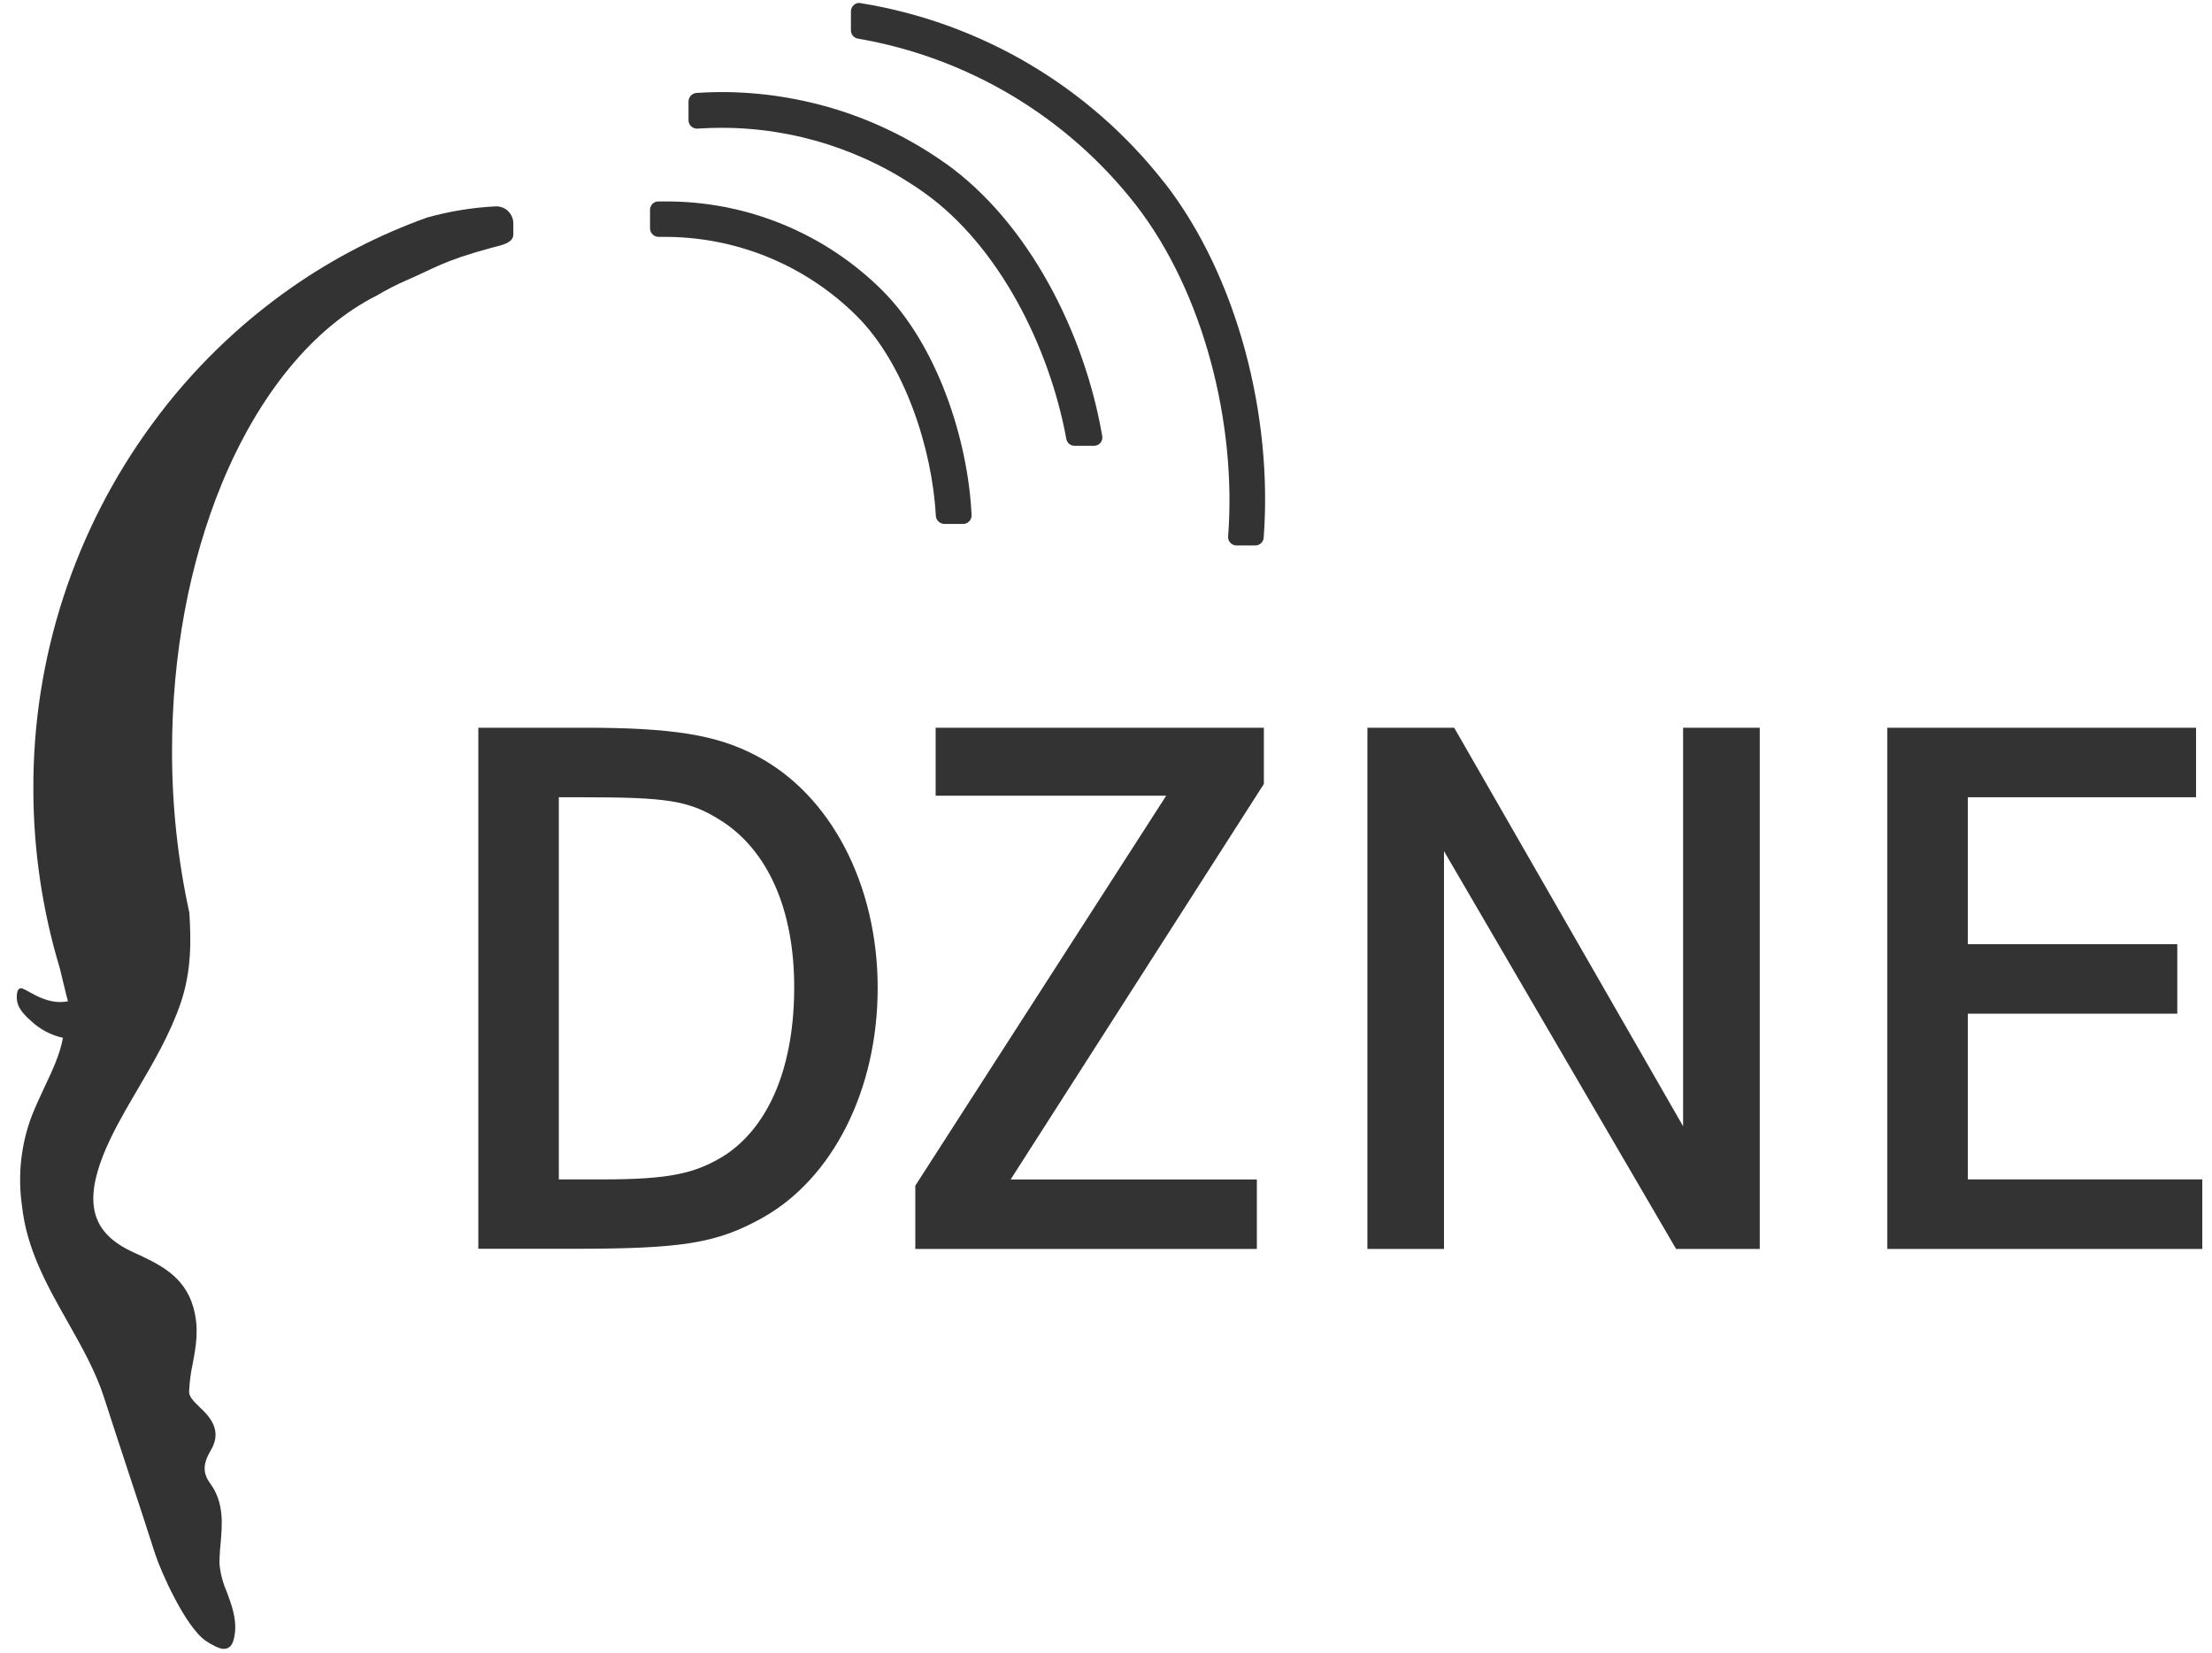
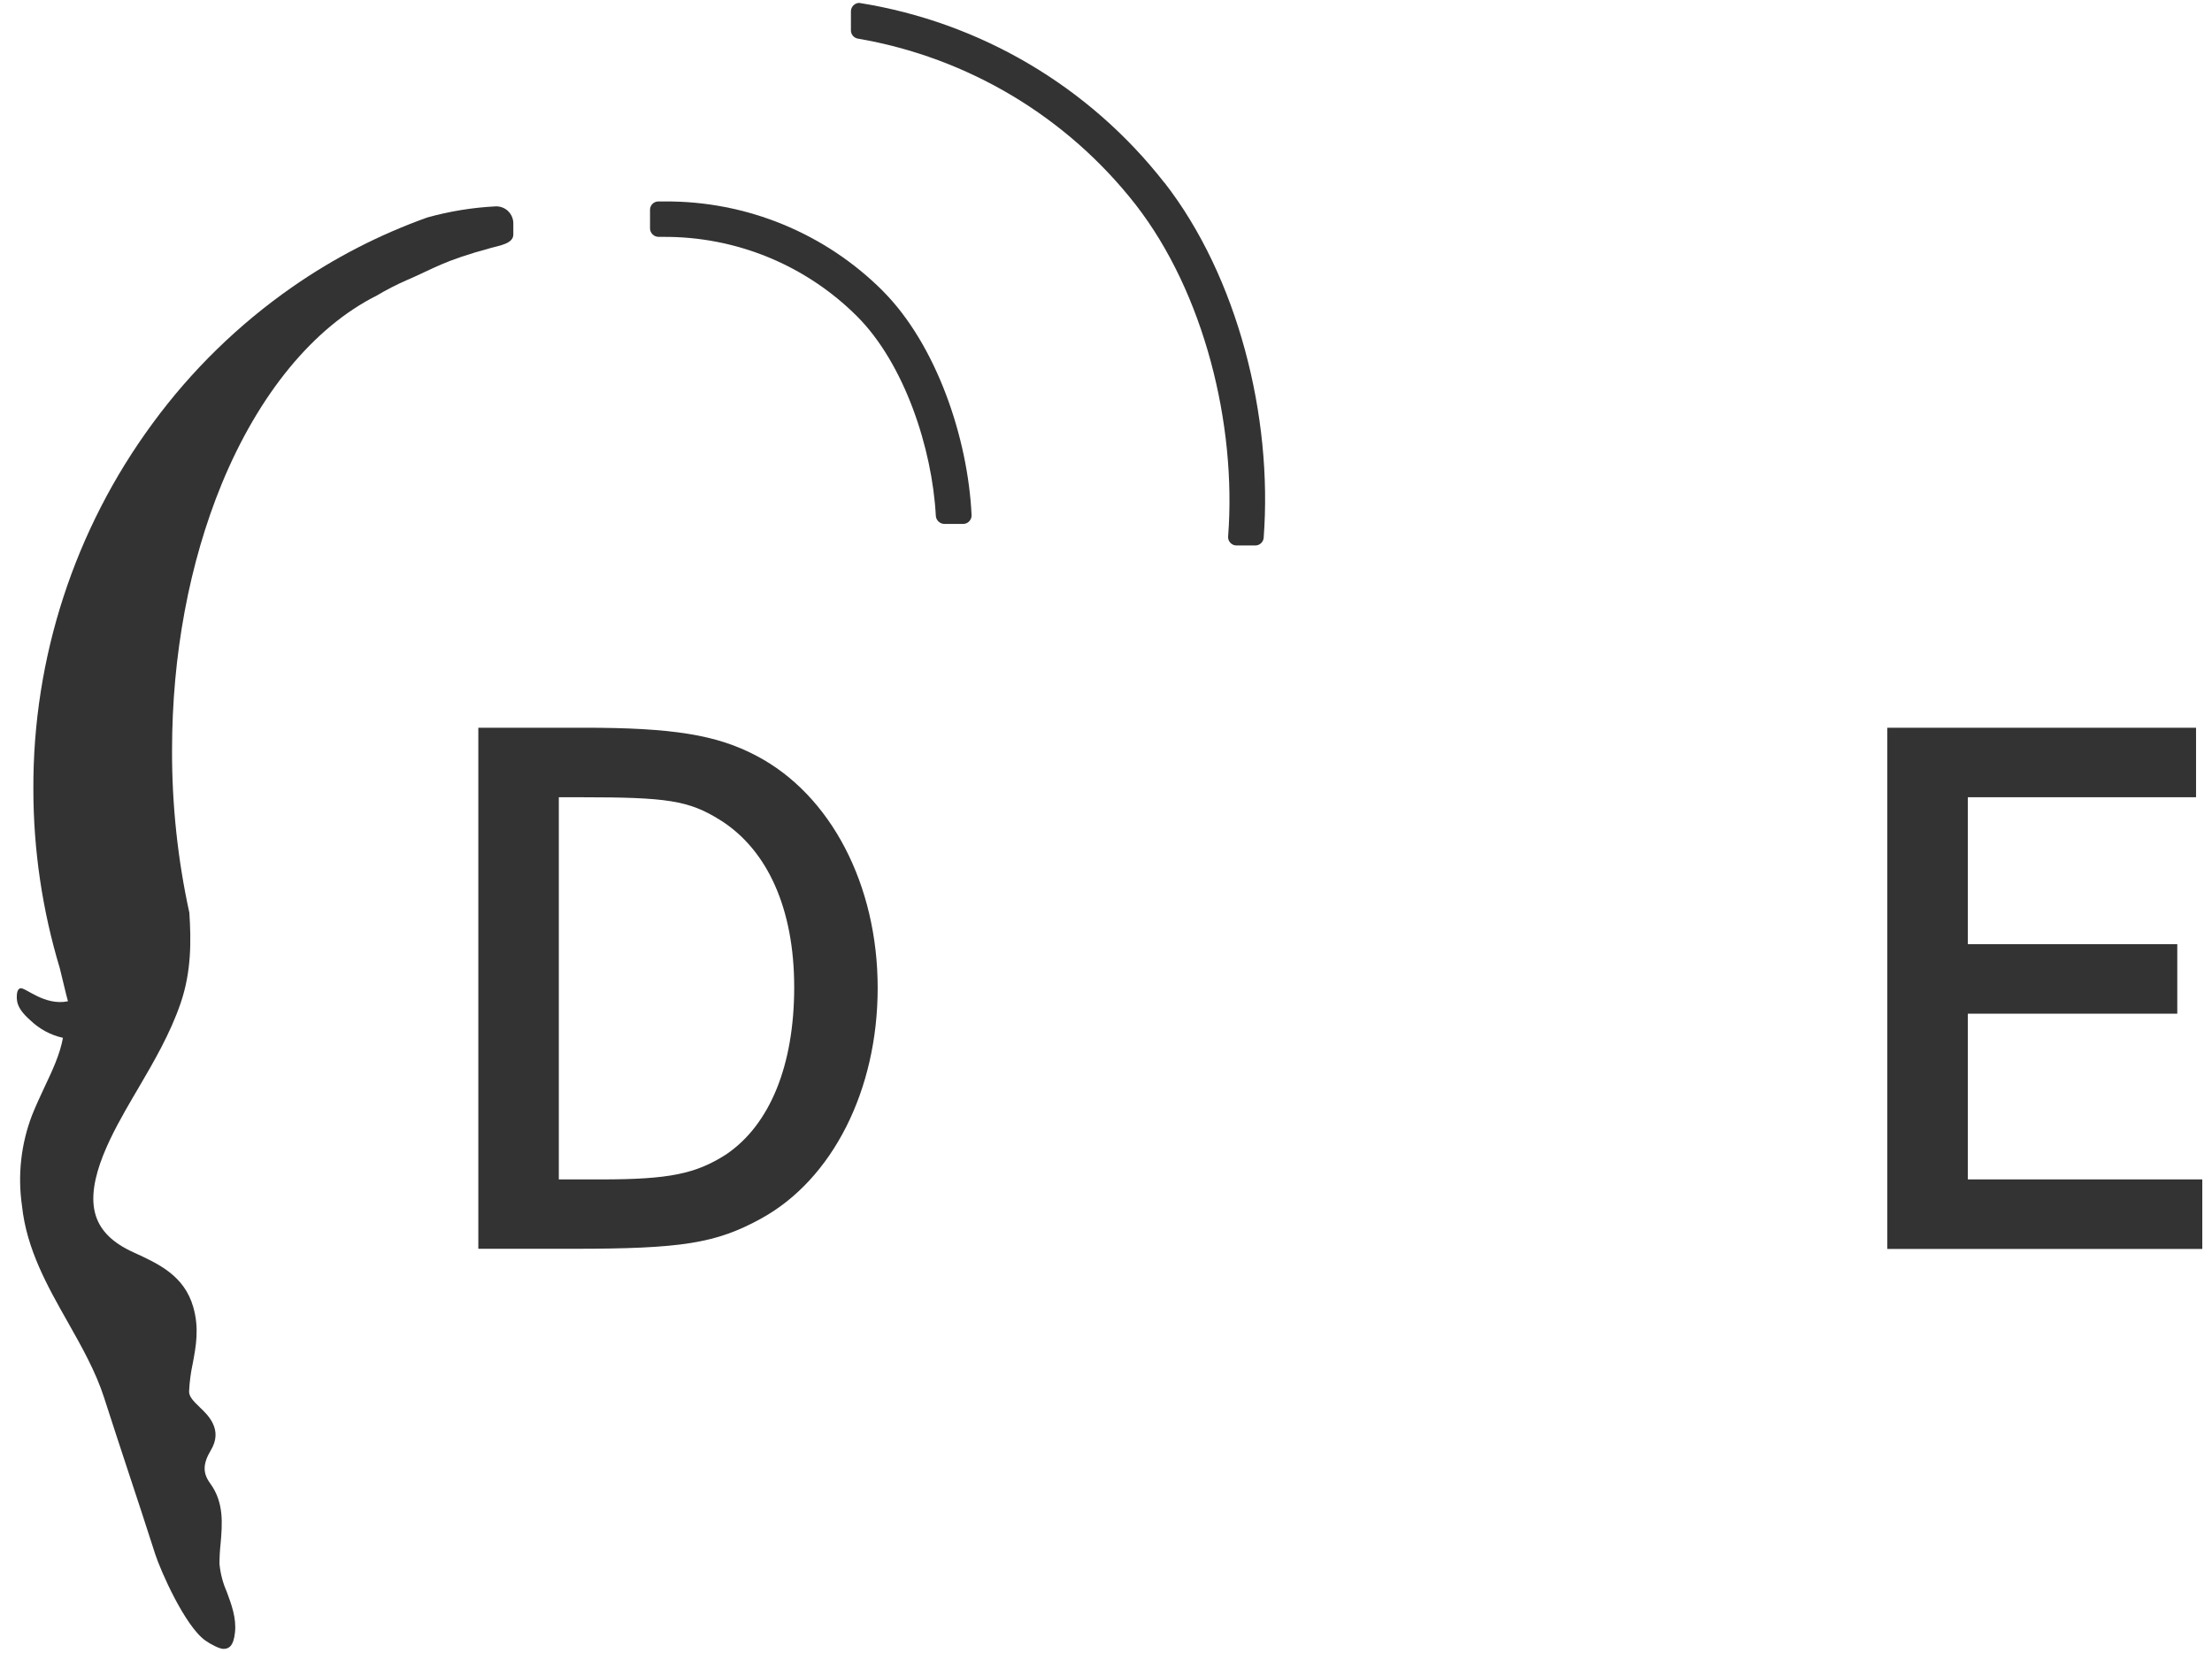
<svg xmlns="http://www.w3.org/2000/svg" width="95" height="71" viewBox="0 0 95 71" fill="none">
  <g clip-path="url(#clip0_1001_1740)">
    <path d="M25.074 31.25C28.867 31.25 30.781 31.551 32.491 32.458C35.68 34.13 37.694 37.995 37.694 42.424C37.694 46.82 35.748 50.648 32.693 52.325C30.747 53.397 29.27 53.626 24.604 53.626H20.543V31.25H25.074ZM25.817 50.647C28.738 50.647 29.88 50.41 31.188 49.572C33.069 48.297 34.109 45.746 34.109 42.391C34.109 39.035 32.966 36.484 30.92 35.209C29.577 34.371 28.638 34.236 24.973 34.236H24V50.647H25.817Z" fill="#333333" />
-     <path d="M54.28 31.25V33.665L43.405 50.648H53.979V53.633H39.31V50.915L50.086 34.169H40.184V31.25H54.28Z" fill="#333333" />
-     <path d="M62.453 31.25L72.285 48.364V31.25H75.577V53.633H71.984L62.016 36.551V53.633H58.727V31.25H62.453Z" fill="#333333" />
    <path d="M93.509 40.545V43.531H84.514V50.646H94.583V53.633H81.056V31.25H94.315V34.236H84.514V40.545H93.509Z" fill="#333333" />
    <path d="M50.005 7.843C46.772 3.706 42.09 0.948 36.904 0.125C36.819 0.125 36.737 0.156 36.673 0.212C36.633 0.246 36.601 0.287 36.579 0.335C36.556 0.382 36.545 0.433 36.545 0.485V1.303C36.544 1.388 36.574 1.47 36.628 1.535C36.683 1.6 36.759 1.644 36.842 1.658C41.571 2.469 45.828 5.014 48.779 8.796C51.702 12.559 53.116 18.205 52.745 23.034C52.74 23.084 52.746 23.134 52.763 23.181C52.779 23.228 52.805 23.271 52.839 23.307C52.873 23.344 52.914 23.373 52.96 23.394C53.006 23.414 53.055 23.424 53.105 23.424H53.913C54.004 23.424 54.092 23.389 54.158 23.327C54.225 23.265 54.266 23.18 54.272 23.09C54.666 17.887 53.157 11.886 50.011 7.843" fill="#333333" />
-     <path d="M40.613 7.021C39.215 6.026 37.671 5.256 36.036 4.737C34.394 4.217 32.681 3.952 30.959 3.953C30.574 3.953 30.195 3.974 29.909 3.99C29.818 3.998 29.733 4.04 29.671 4.106C29.608 4.173 29.573 4.26 29.57 4.351V5.163C29.57 5.212 29.58 5.261 29.6 5.307C29.62 5.352 29.649 5.393 29.686 5.427C29.758 5.492 29.852 5.527 29.949 5.523C30.321 5.499 30.648 5.488 30.959 5.488C34.096 5.482 37.156 6.461 39.708 8.286C42.912 10.573 45.075 14.913 45.796 18.849C45.811 18.932 45.855 19.007 45.919 19.061C45.984 19.115 46.066 19.145 46.151 19.144H46.983C47.036 19.145 47.088 19.134 47.136 19.112C47.184 19.09 47.226 19.058 47.26 19.018C47.294 18.977 47.318 18.93 47.332 18.88C47.346 18.829 47.348 18.776 47.338 18.724C46.582 14.319 44.196 9.574 40.617 7.019" fill="#333333" />
    <path d="M21.819 9.061C21.675 8.927 21.484 8.855 21.288 8.862C20.294 8.912 19.309 9.072 18.351 9.339C16.297 10.073 14.35 11.076 12.559 12.321C10.246 13.931 8.216 15.913 6.551 18.185C3.202 22.737 1.408 28.245 1.433 33.895C1.434 36.497 1.817 39.086 2.568 41.577C2.62 41.763 2.862 42.822 2.919 42.997C1.912 43.205 1.085 42.389 0.875 42.439C0.758 42.465 0.71 42.625 0.723 42.895C0.741 43.246 0.989 43.538 1.314 43.824C1.7 44.194 2.181 44.452 2.704 44.567C2.572 45.29 2.248 45.97 1.908 46.691C1.723 47.088 1.537 47.486 1.375 47.893C0.902 49.13 0.754 50.467 0.944 51.778C1.141 53.649 2.044 55.243 2.916 56.783C3.503 57.822 4.109 58.894 4.469 60.014C4.83 61.135 5.188 62.225 5.553 63.331C5.891 64.356 6.229 65.374 6.56 66.411L6.662 66.727C6.889 67.437 7.946 69.841 8.829 70.456C9.048 70.609 9.433 70.811 9.597 70.807C9.818 70.807 10.03 70.707 10.093 70.092C10.156 69.477 9.942 68.905 9.738 68.353C9.57 67.972 9.464 67.567 9.426 67.153C9.427 66.864 9.443 66.576 9.474 66.289C9.546 65.46 9.63 64.522 9.028 63.702C8.701 63.256 8.708 62.857 9.058 62.272C9.58 61.398 8.954 60.785 8.58 60.432C8.292 60.154 8.115 59.968 8.121 59.748C8.14 59.344 8.193 58.942 8.279 58.546C8.418 57.803 8.561 57.045 8.301 56.131C7.911 54.773 6.815 54.273 5.72 53.773C4.848 53.376 4.324 52.863 4.114 52.203C3.635 50.696 4.886 48.541 5.713 47.116L5.932 46.744C6.61 45.587 7.311 44.387 7.76 43.071C8.225 41.706 8.21 40.385 8.132 39.195C7.632 36.905 7.383 34.567 7.389 32.222C7.389 28.124 8.132 24.168 9.522 20.781C11.113 16.92 13.468 14.051 16.183 12.691C16.591 12.447 17.015 12.23 17.45 12.039C18.697 11.504 19.008 11.212 21.096 10.644C21.468 10.541 22.046 10.458 22.046 10.073V9.59C22.046 9.493 22.026 9.396 21.987 9.306C21.949 9.217 21.893 9.136 21.823 9.068" fill="#333333" />
    <path d="M37.911 12.489C36.684 11.263 35.224 10.292 33.618 9.633C32.013 8.974 30.292 8.64 28.556 8.651H28.266C28.172 8.653 28.083 8.692 28.018 8.759C27.952 8.827 27.916 8.917 27.917 9.011V9.814C27.92 9.91 27.961 10.001 28.03 10.068C28.1 10.135 28.192 10.172 28.289 10.172H28.489C30.032 10.163 31.562 10.459 32.99 11.044C34.418 11.63 35.715 12.492 36.807 13.582C38.835 15.609 40.037 19.243 40.192 22.156C40.199 22.248 40.24 22.333 40.306 22.396C40.373 22.459 40.461 22.496 40.552 22.498H41.366C41.415 22.499 41.463 22.489 41.507 22.47C41.551 22.451 41.592 22.422 41.624 22.387C41.659 22.352 41.686 22.31 41.703 22.264C41.721 22.218 41.729 22.169 41.727 22.119C41.571 18.805 40.214 14.793 37.904 12.484" fill="#333333" />
  </g>
  <defs>
    <clipPath id="clip0_1001_1740">
      <rect width="93.873" height="70.674" fill="white" transform="translate(0.71 0.125)" />
    </clipPath>
  </defs>
</svg>